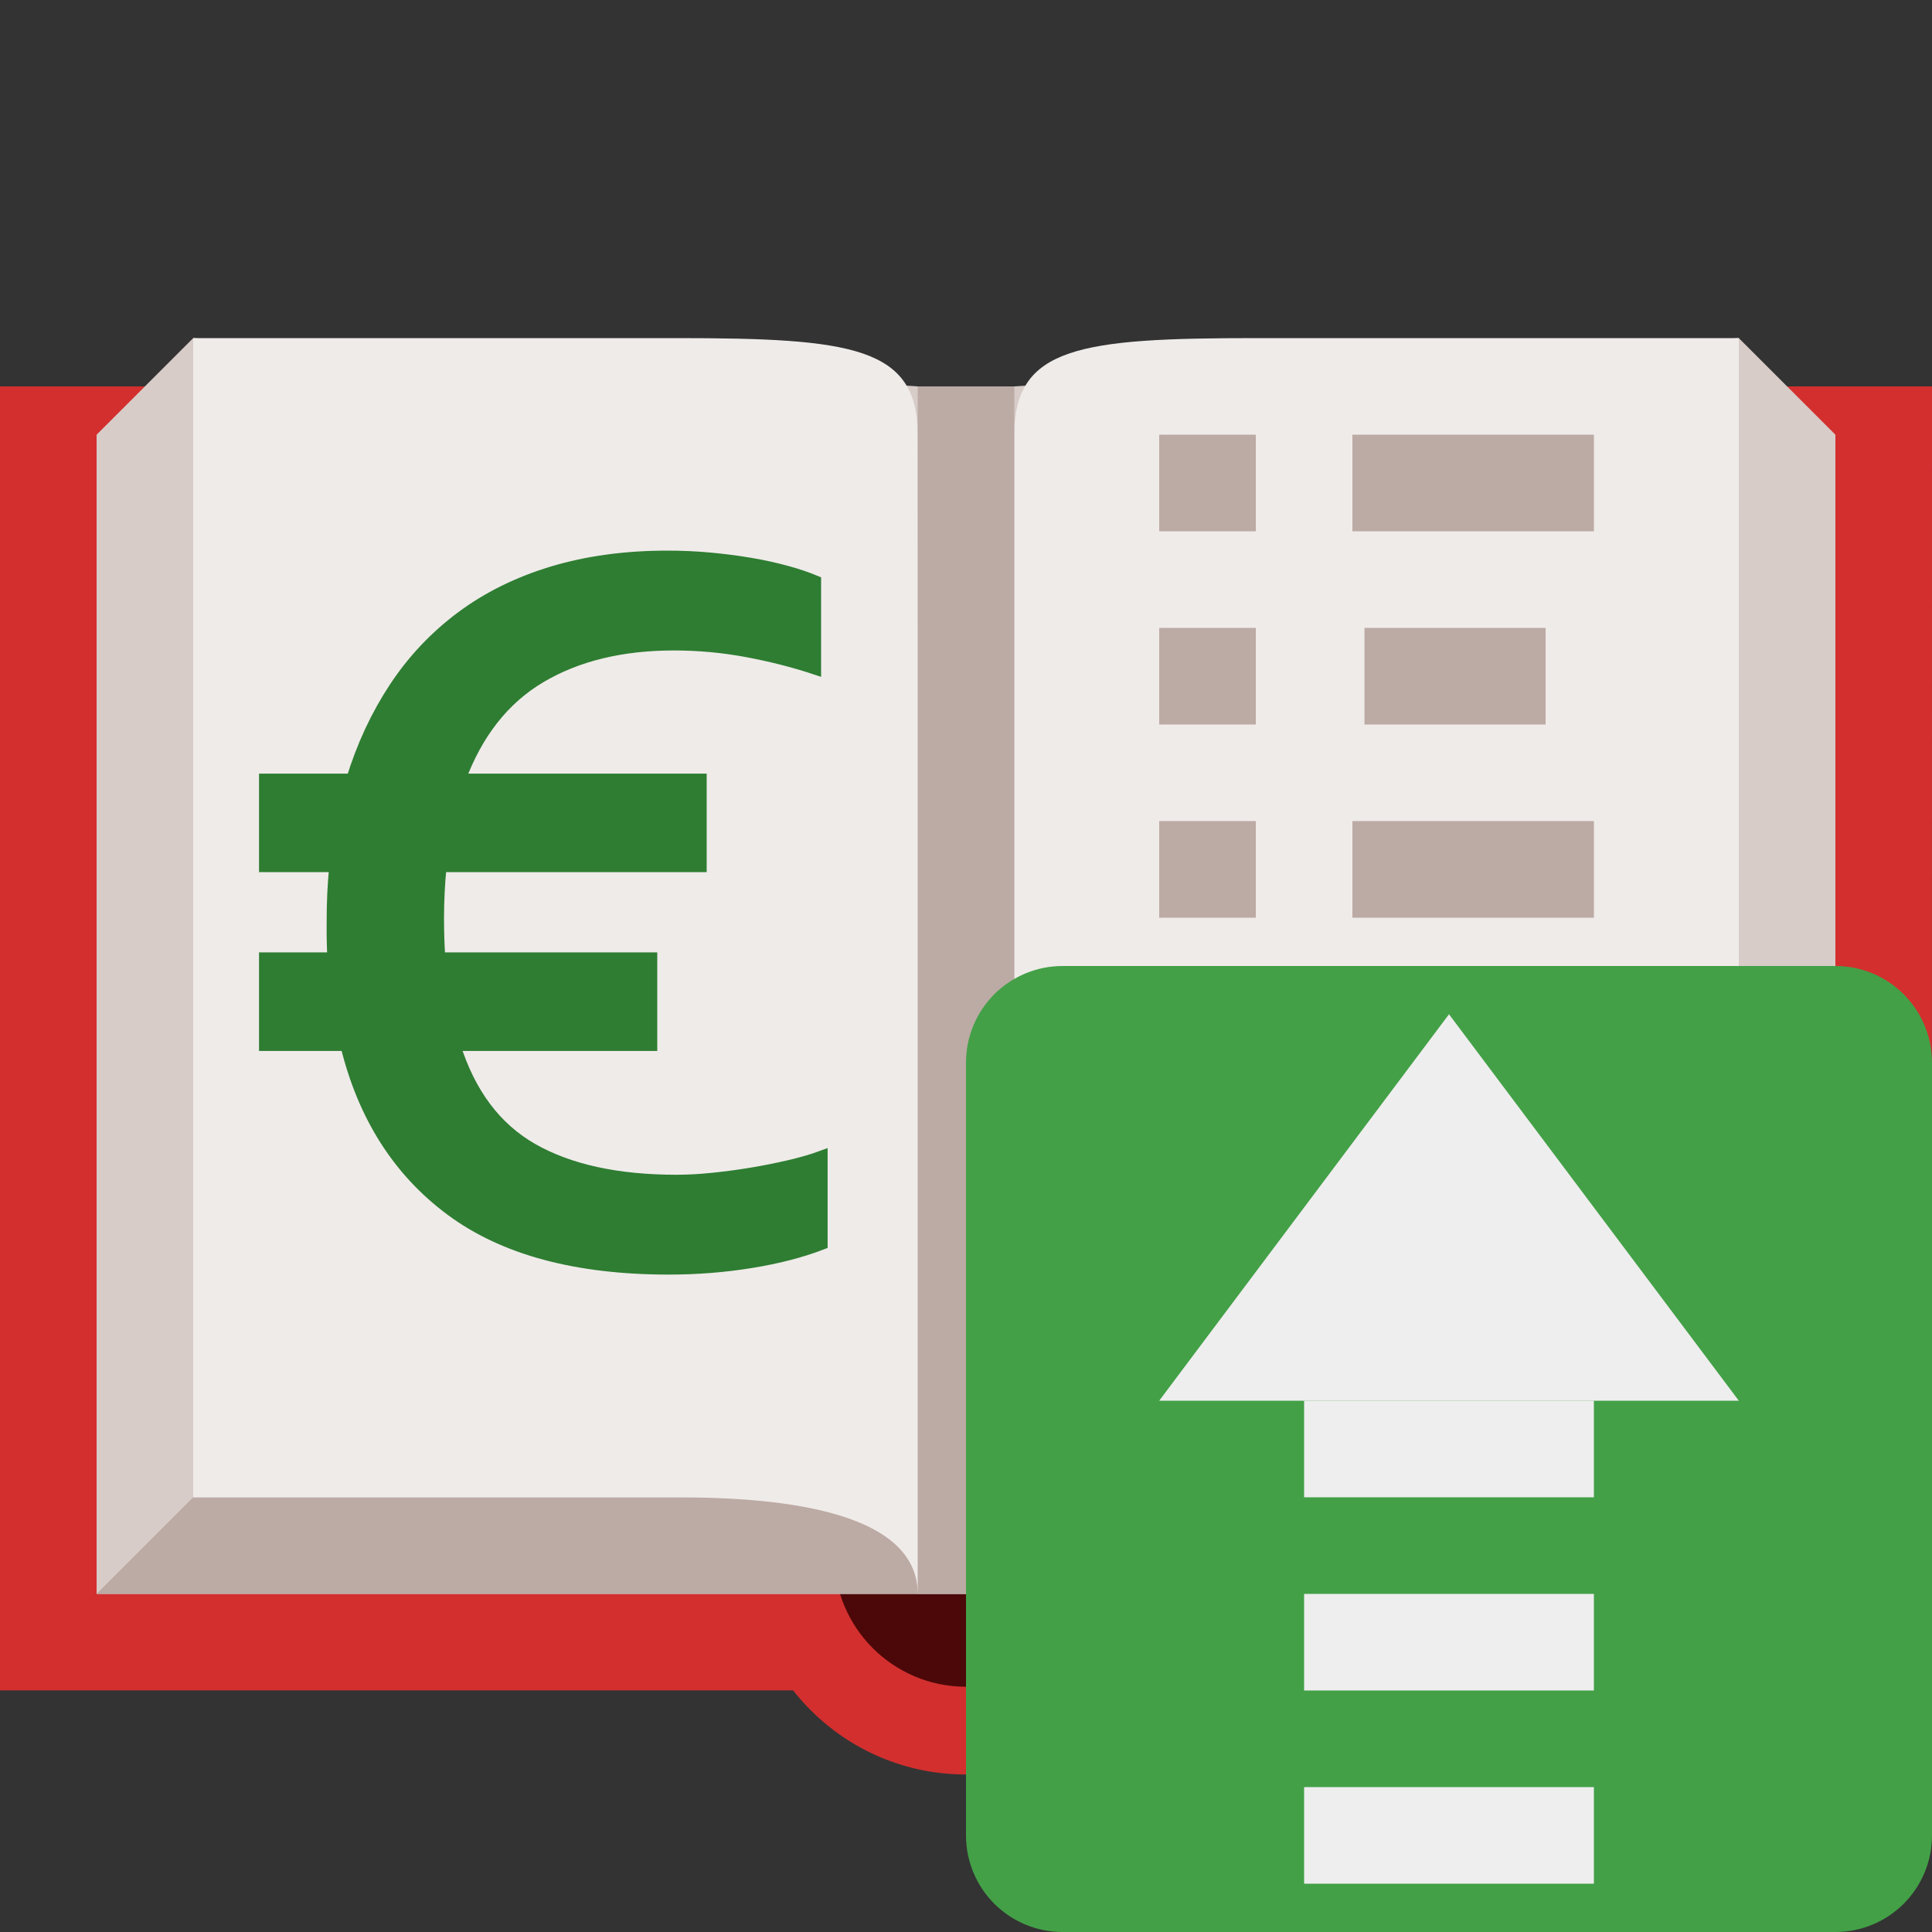
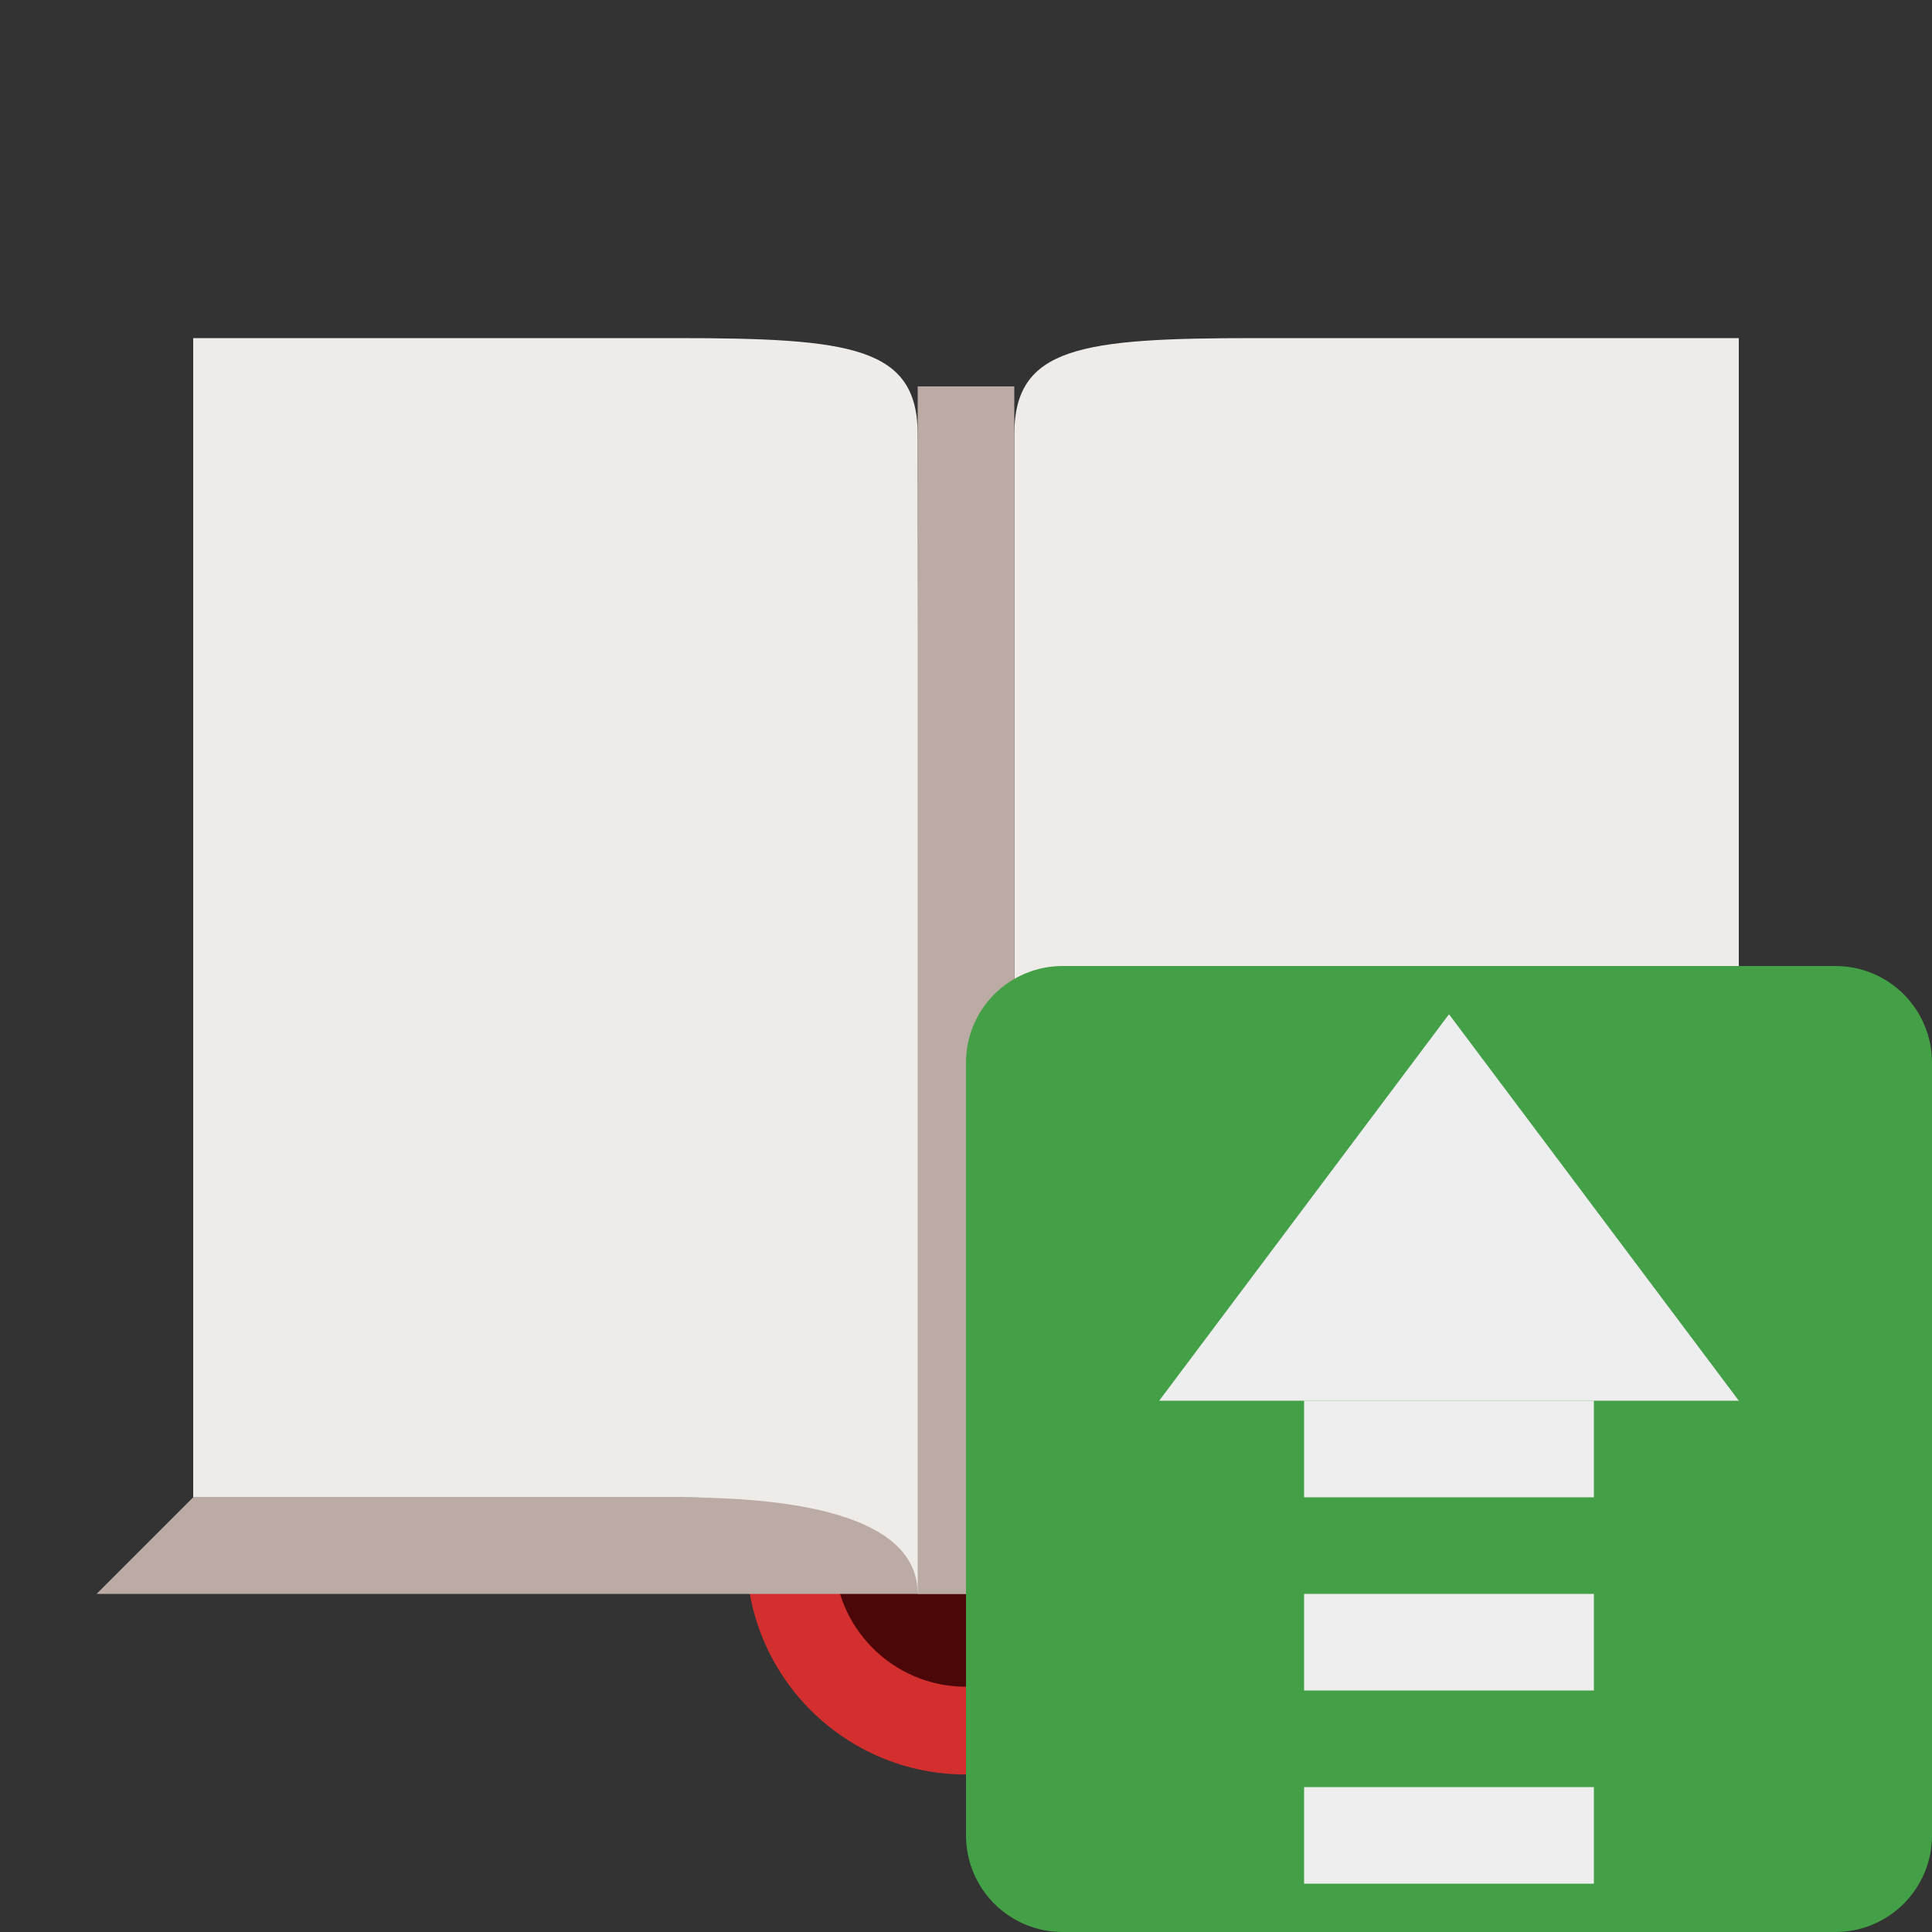
<svg xmlns="http://www.w3.org/2000/svg" xmlns:xlink="http://www.w3.org/1999/xlink" width="40px" height="40px" viewBox="0 0 40 40" version="1.1">
  <rect x="0" y="0" width="40" height="40" fill="#333333" stroke="none" />
  <desc>Created with Lunacy</desc>
  <defs>
    <rect width="40" height="40" id="slice_1" />
    <clipPath id="clip_1">
      <use xlink:href="#slice_1" clip-rule="evenodd" />
    </clipPath>
  </defs>
  <g id="Slice" clip-path="url(#clip_1)">
    <use xlink:href="#slice_1" stroke="none" fill="none" />
    <g id="svg">
      <path d="M0 0L39.997 0L39.997 39.997L0 39.997L0 0Z" id="Background" fill="none" stroke="none" />
      <g id="account" transform="translate(0 7)">
        <g id="Group">
-           <path d="M0 0L40 0L39.997 26.997L0 26.997L0 0Z" transform="translate(0 1)" id="Shape" fill="#D32F2F" stroke="none" />
          <path d="M4.545 0C7.055 0 9.09 2.944 9.09 5.454C9.09 7.964 7.055 9.999 4.545 9.999C2.035 9.999 0 7.964 0 5.454C0 2.944 2.035 0 4.545 0L4.545 0Z" transform="translate(15.453 19.74)" id="Shape" fill="#D32F2F" stroke="none" />
          <path d="M2.727 0C1.221 0 0 1.221 0 2.727C0 4.233 1.221 5.454 2.727 5.454C4.233 5.454 5.454 4.233 5.454 2.727C5.454 1.221 4.233 0 2.727 0L2.727 0Z" transform="translate(17.271 22.468)" id="Shape" fill="#4C0808" stroke="none" />
-           <path d="M34 0L19 1L17 1L2 0L0 2L0 26L36 26L36 2L34 0Z" transform="translate(2 0)" id="Shape" fill="#D7CCC8" stroke="none" />
          <path d="M2 0L17 0L19 0L34 0L36 2L0 2L2 0Z" transform="translate(2 24)" id="Shape" fill="#BCAAA4" stroke="none" />
          <path d="M10 0L0 0L0 24C0.043 24 2.776 24 5.676 24L10 24C11.818 24 15 24.182 15 26C15.05 26.075 15.023 13.44 15.008 6.368C15.004 4.248 15 2.629 15 2C15 0.182 13.635 0 10 0ZM17 26C17 24.182 20.182 24 22 24L32 24L32 0L22 0C18.364 0 17 0.182 17 2L17 26Z" transform="translate(4 0)" id="Shape" fill="#EFEBE9" fill-rule="evenodd" stroke="none" />
          <path d="M0 4.77255e-08L2 0L2 25L0 25L0 4.77255e-08Z" transform="translate(19 1)" id="Shape" fill="#BCAAA4" stroke="none" />
-           <path d="M2 2.51993e-05L6.10352e-05 0L6.10352e-05 2L2 2L2 2.51993e-05ZM4 0L9 0L9 2L4 2L4 0ZM4.25 4L8 4L8 6L4.25 6L4.25 4ZM2 4L0 4L0 6L2 6L2 4ZM9 8L4 8L4 10L9 10L9 8ZM0 8L2 8L2 10L0 10L0 8ZM9 14L5 14L5 16L9 16L9 14ZM2 18L0 18L0 20L2 20L2 18ZM4 18L9 18L9 20L4 20L4 18Z" transform="translate(24 2)" id="Shape" fill="#BCAAA4" fill-rule="evenodd" stroke="none" />
        </g>
-         <path d="M0 4.617L1.804 4.617C2.019 3.917 2.315 3.282 2.692 2.712C3.069 2.142 3.529 1.656 4.072 1.252C4.615 0.848 5.243 0.538 5.956 0.323C6.67 0.108 7.461 0 8.332 0C8.628 0 8.922 0.013 9.214 0.04C9.505 0.067 9.783 0.103 10.048 0.148C10.313 0.193 10.559 0.247 10.788 0.31C11.017 0.372 11.217 0.44 11.387 0.511L11.387 2.315C10.957 2.172 10.49 2.053 9.987 1.958C9.485 1.864 8.978 1.817 8.466 1.817C7.381 1.817 6.459 2.041 5.7 2.49C4.942 2.939 4.384 3.648 4.025 4.617L9.018 4.617L9.018 6.407L3.634 6.407C3.616 6.578 3.603 6.753 3.594 6.932C3.585 7.111 3.58 7.295 3.58 7.484C3.58 7.78 3.589 8.058 3.607 8.318L7.995 8.318L7.995 10.109L3.917 10.109C4.231 11.114 4.769 11.834 5.532 12.269C6.295 12.704 7.291 12.922 8.52 12.922C8.754 12.922 9.003 12.908 9.267 12.881C9.532 12.854 9.799 12.819 10.068 12.774C10.337 12.729 10.598 12.677 10.849 12.619C11.1 12.561 11.325 12.496 11.522 12.424L11.522 14.227C11.1 14.389 10.613 14.515 10.062 14.604C9.51 14.694 8.942 14.739 8.359 14.739C6.447 14.739 4.947 14.335 3.856 13.527C2.766 12.72 2.041 11.58 1.683 10.109L0 10.109L0 8.318L1.413 8.318C1.404 8.058 1.4 7.899 1.4 7.841C1.4 7.782 1.4 7.699 1.4 7.592C1.4 7.367 1.404 7.161 1.413 6.972C1.422 6.784 1.436 6.596 1.454 6.407L0 6.407L0 4.617L0 4.617L0 4.617Z" transform="translate(5.488 4.525)" id="€" fill="#2E7D32" stroke="#2E7D32" stroke-width="0.25" />
      </g>
      <g id="up" transform="translate(20 20)">
        <path d="M1.999 0L18.001 0Q18.099 0 18.197 0.01Q18.295 0.019 18.391 0.038Q18.487 0.058 18.581 0.086Q18.675 0.115 18.766 0.152Q18.857 0.19 18.943 0.236Q19.03 0.282 19.112 0.337Q19.193 0.391 19.269 0.454Q19.345 0.516 19.415 0.585Q19.484 0.655 19.546 0.731Q19.608 0.807 19.663 0.888Q19.718 0.97 19.764 1.057Q19.81 1.143 19.848 1.234Q19.885 1.325 19.914 1.419Q19.942 1.513 19.962 1.609Q19.981 1.705 19.99 1.803Q20 1.901 20 1.999L20 18.001Q20 18.099 19.99 18.197Q19.981 18.295 19.962 18.391Q19.942 18.487 19.914 18.581Q19.885 18.675 19.848 18.766Q19.81 18.857 19.764 18.943Q19.718 19.03 19.663 19.112Q19.608 19.193 19.546 19.269Q19.484 19.345 19.415 19.415Q19.345 19.484 19.269 19.546Q19.193 19.608 19.112 19.663Q19.03 19.718 18.943 19.764Q18.857 19.81 18.766 19.848Q18.675 19.885 18.581 19.914Q18.487 19.942 18.391 19.962Q18.295 19.981 18.197 19.99Q18.099 20 18.001 20L1.999 20Q1.901 20 1.803 19.99Q1.705 19.981 1.609 19.962Q1.513 19.942 1.419 19.914Q1.325 19.885 1.234 19.848Q1.143 19.81 1.057 19.764Q0.97 19.718 0.888 19.663Q0.807 19.608 0.731 19.546Q0.655 19.484 0.585 19.415Q0.516 19.345 0.454 19.269Q0.391 19.193 0.337 19.112Q0.282 19.03 0.236 18.943Q0.19 18.857 0.152 18.766Q0.115 18.675 0.086 18.581Q0.058 18.487 0.038 18.391Q0.019 18.295 0.01 18.197Q0 18.099 0 18.001L0 1.999Q0 1.901 0.01 1.803Q0.019 1.705 0.038 1.609Q0.058 1.513 0.086 1.419Q0.115 1.325 0.152 1.234Q0.19 1.143 0.236 1.057Q0.282 0.97 0.337 0.888Q0.391 0.807 0.454 0.731Q0.516 0.655 0.585 0.585Q0.655 0.516 0.731 0.454Q0.807 0.391 0.888 0.337Q0.97 0.282 1.057 0.236Q1.143 0.19 1.234 0.152Q1.325 0.115 1.419 0.086Q1.513 0.058 1.609 0.038Q1.705 0.019 1.803 0.01Q1.901 0 1.999 0L1.999 0Z" id="Rectangle-2" fill="#43A047" stroke="none" />
        <g id="arrow" transform="translate(4 0.999)">
          <path d="M8.001 6L0 12L0 0L8.001 6Z" transform="matrix(-4.371139E-08 -1 1 -4.371139E-08 0 8.001)" id="Shape" fill="#EEEEEE" stroke="none" />
          <path d="M0 0L2 2.86102e-07L2 6L0 6L0 0Z" transform="matrix(-4.371139E-08 -1 1 -4.371139E-08 3 10.001)" id="Shape" fill="#EEEEEE" stroke="none" />
          <path d="M0 0L2 2.86102e-07L2 6L0 6L0 0Z" transform="matrix(-4.371139E-08 -1 1 -4.371139E-08 3 14.001)" id="Shape-Copy" fill="#EEEEEE" stroke="none" />
          <path d="M0 0L2 0L2 6L0 6L0 0Z" transform="matrix(-4.371139E-08 -1 1 -4.371139E-08 3 18.001)" id="Shape-Copy-2" fill="#EEEEEE" stroke="none" />
        </g>
      </g>
    </g>
  </g>
</svg>